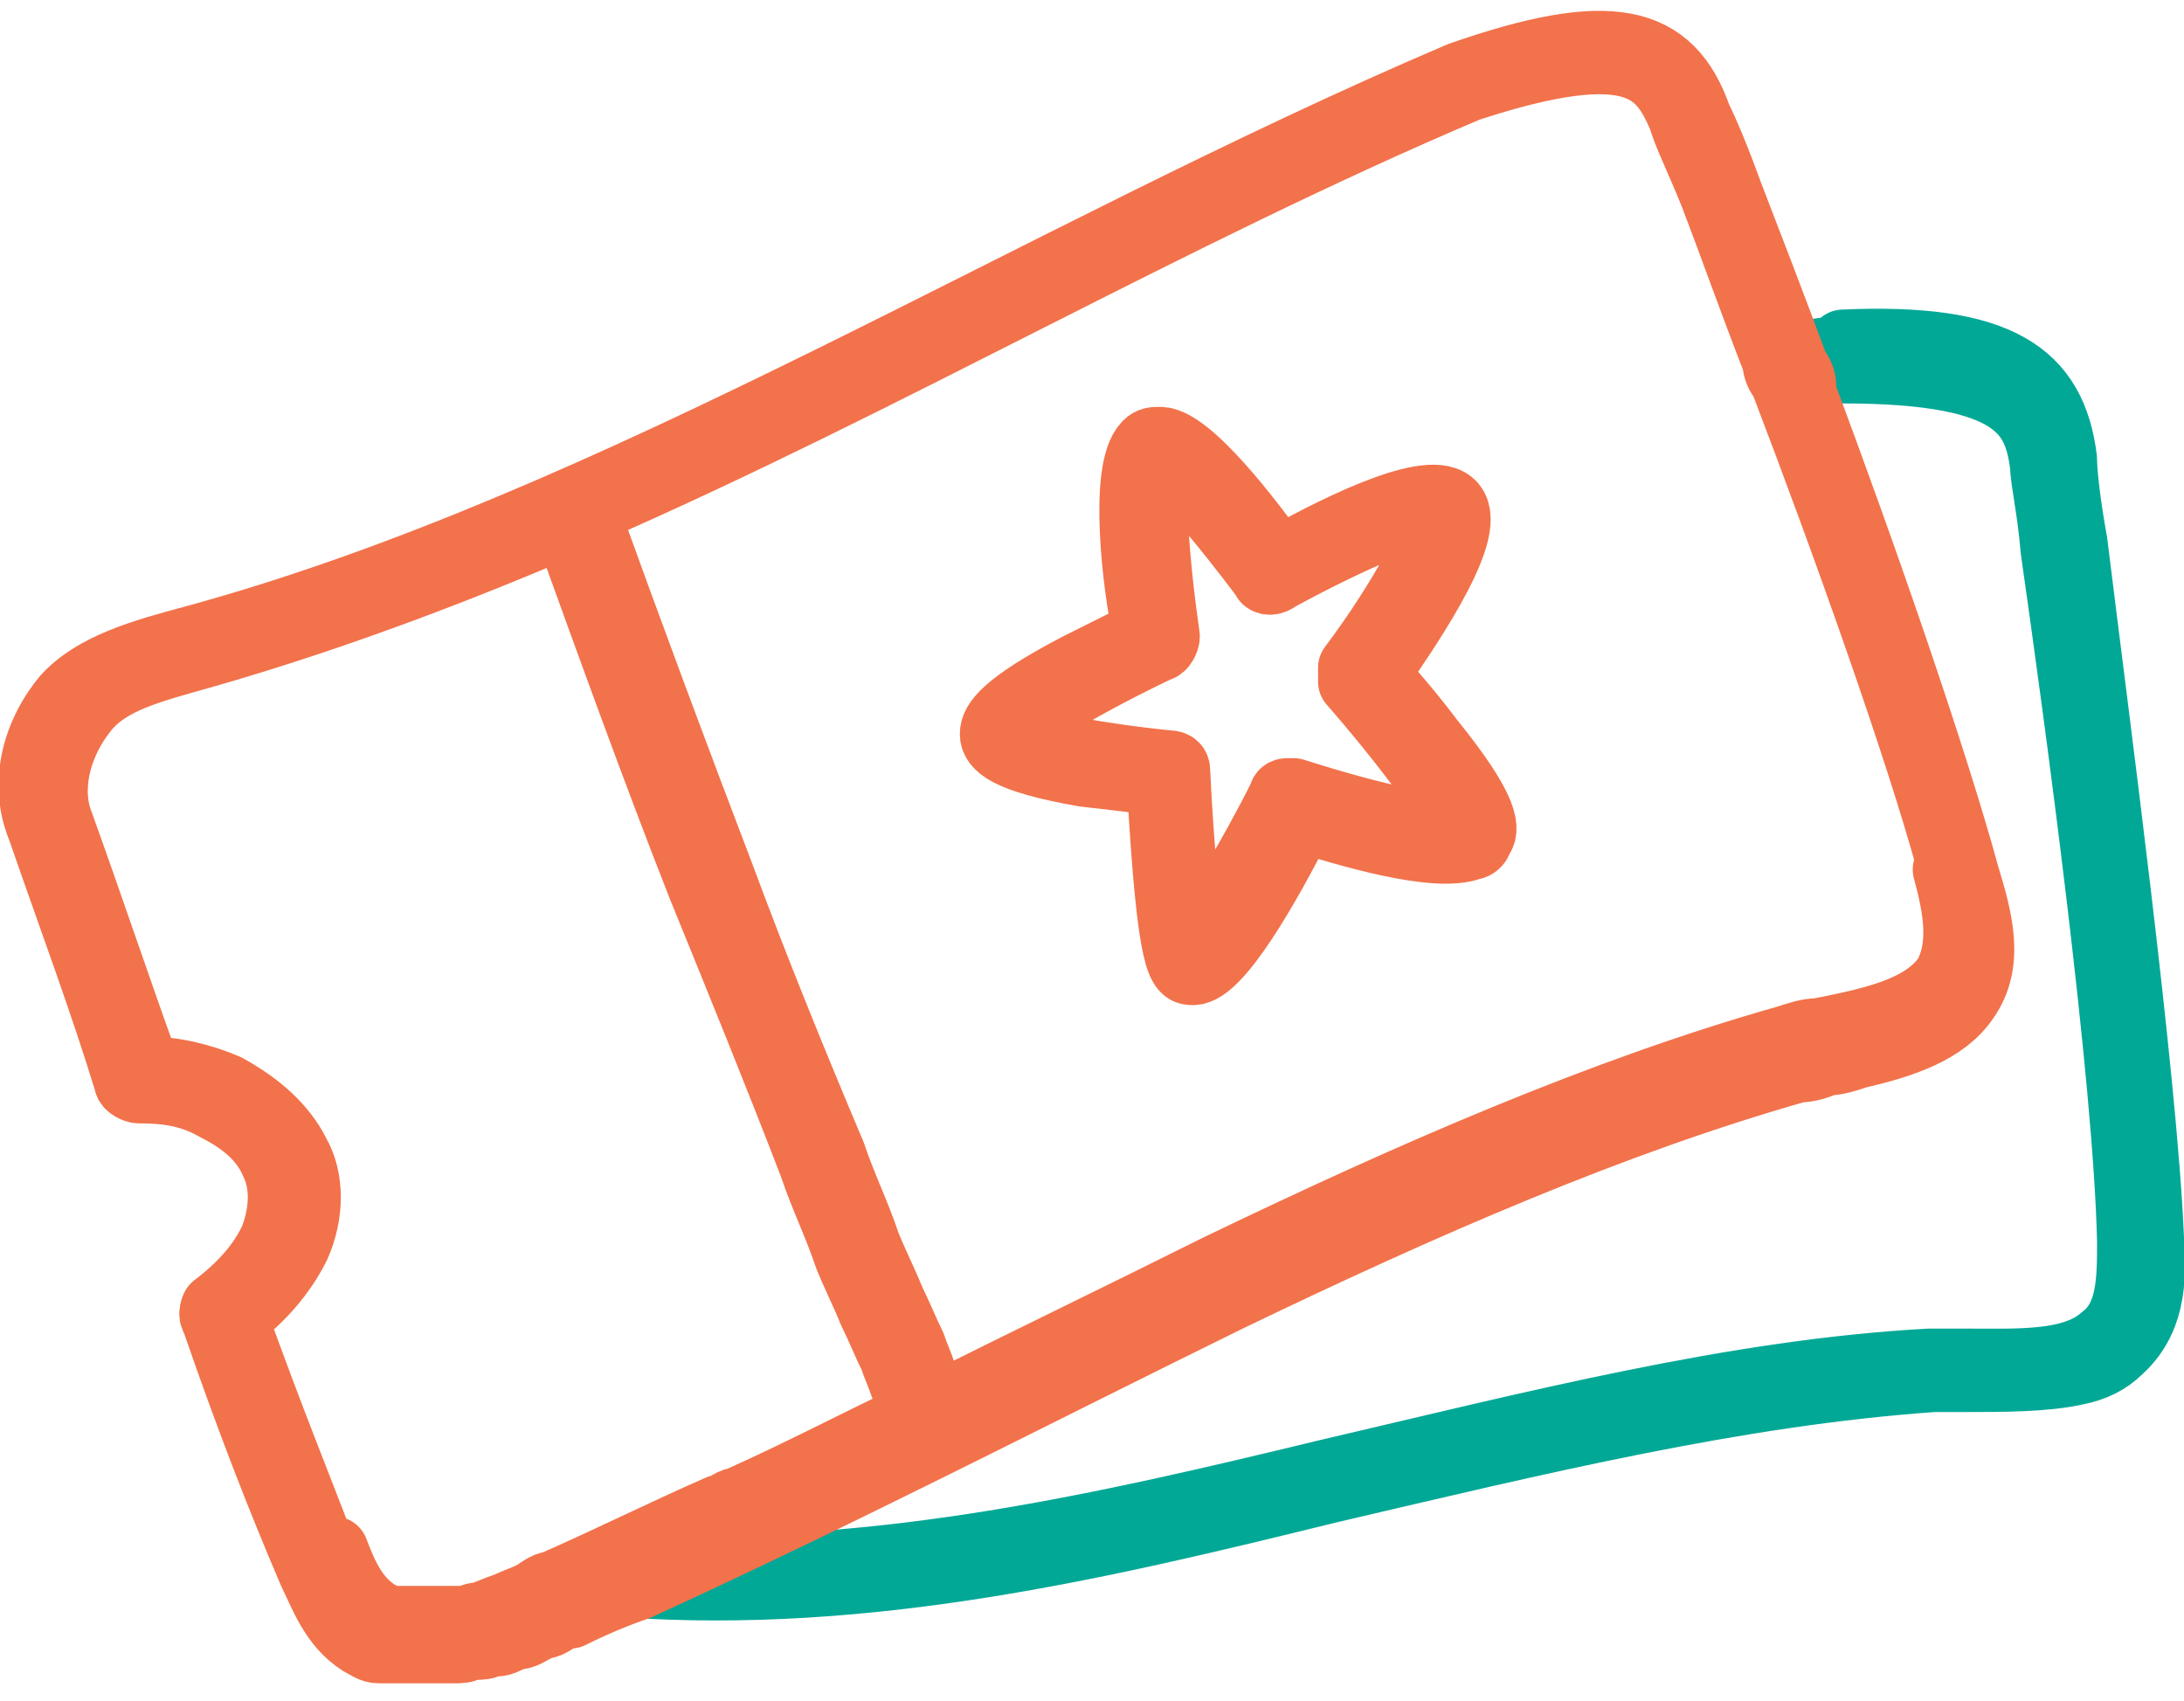
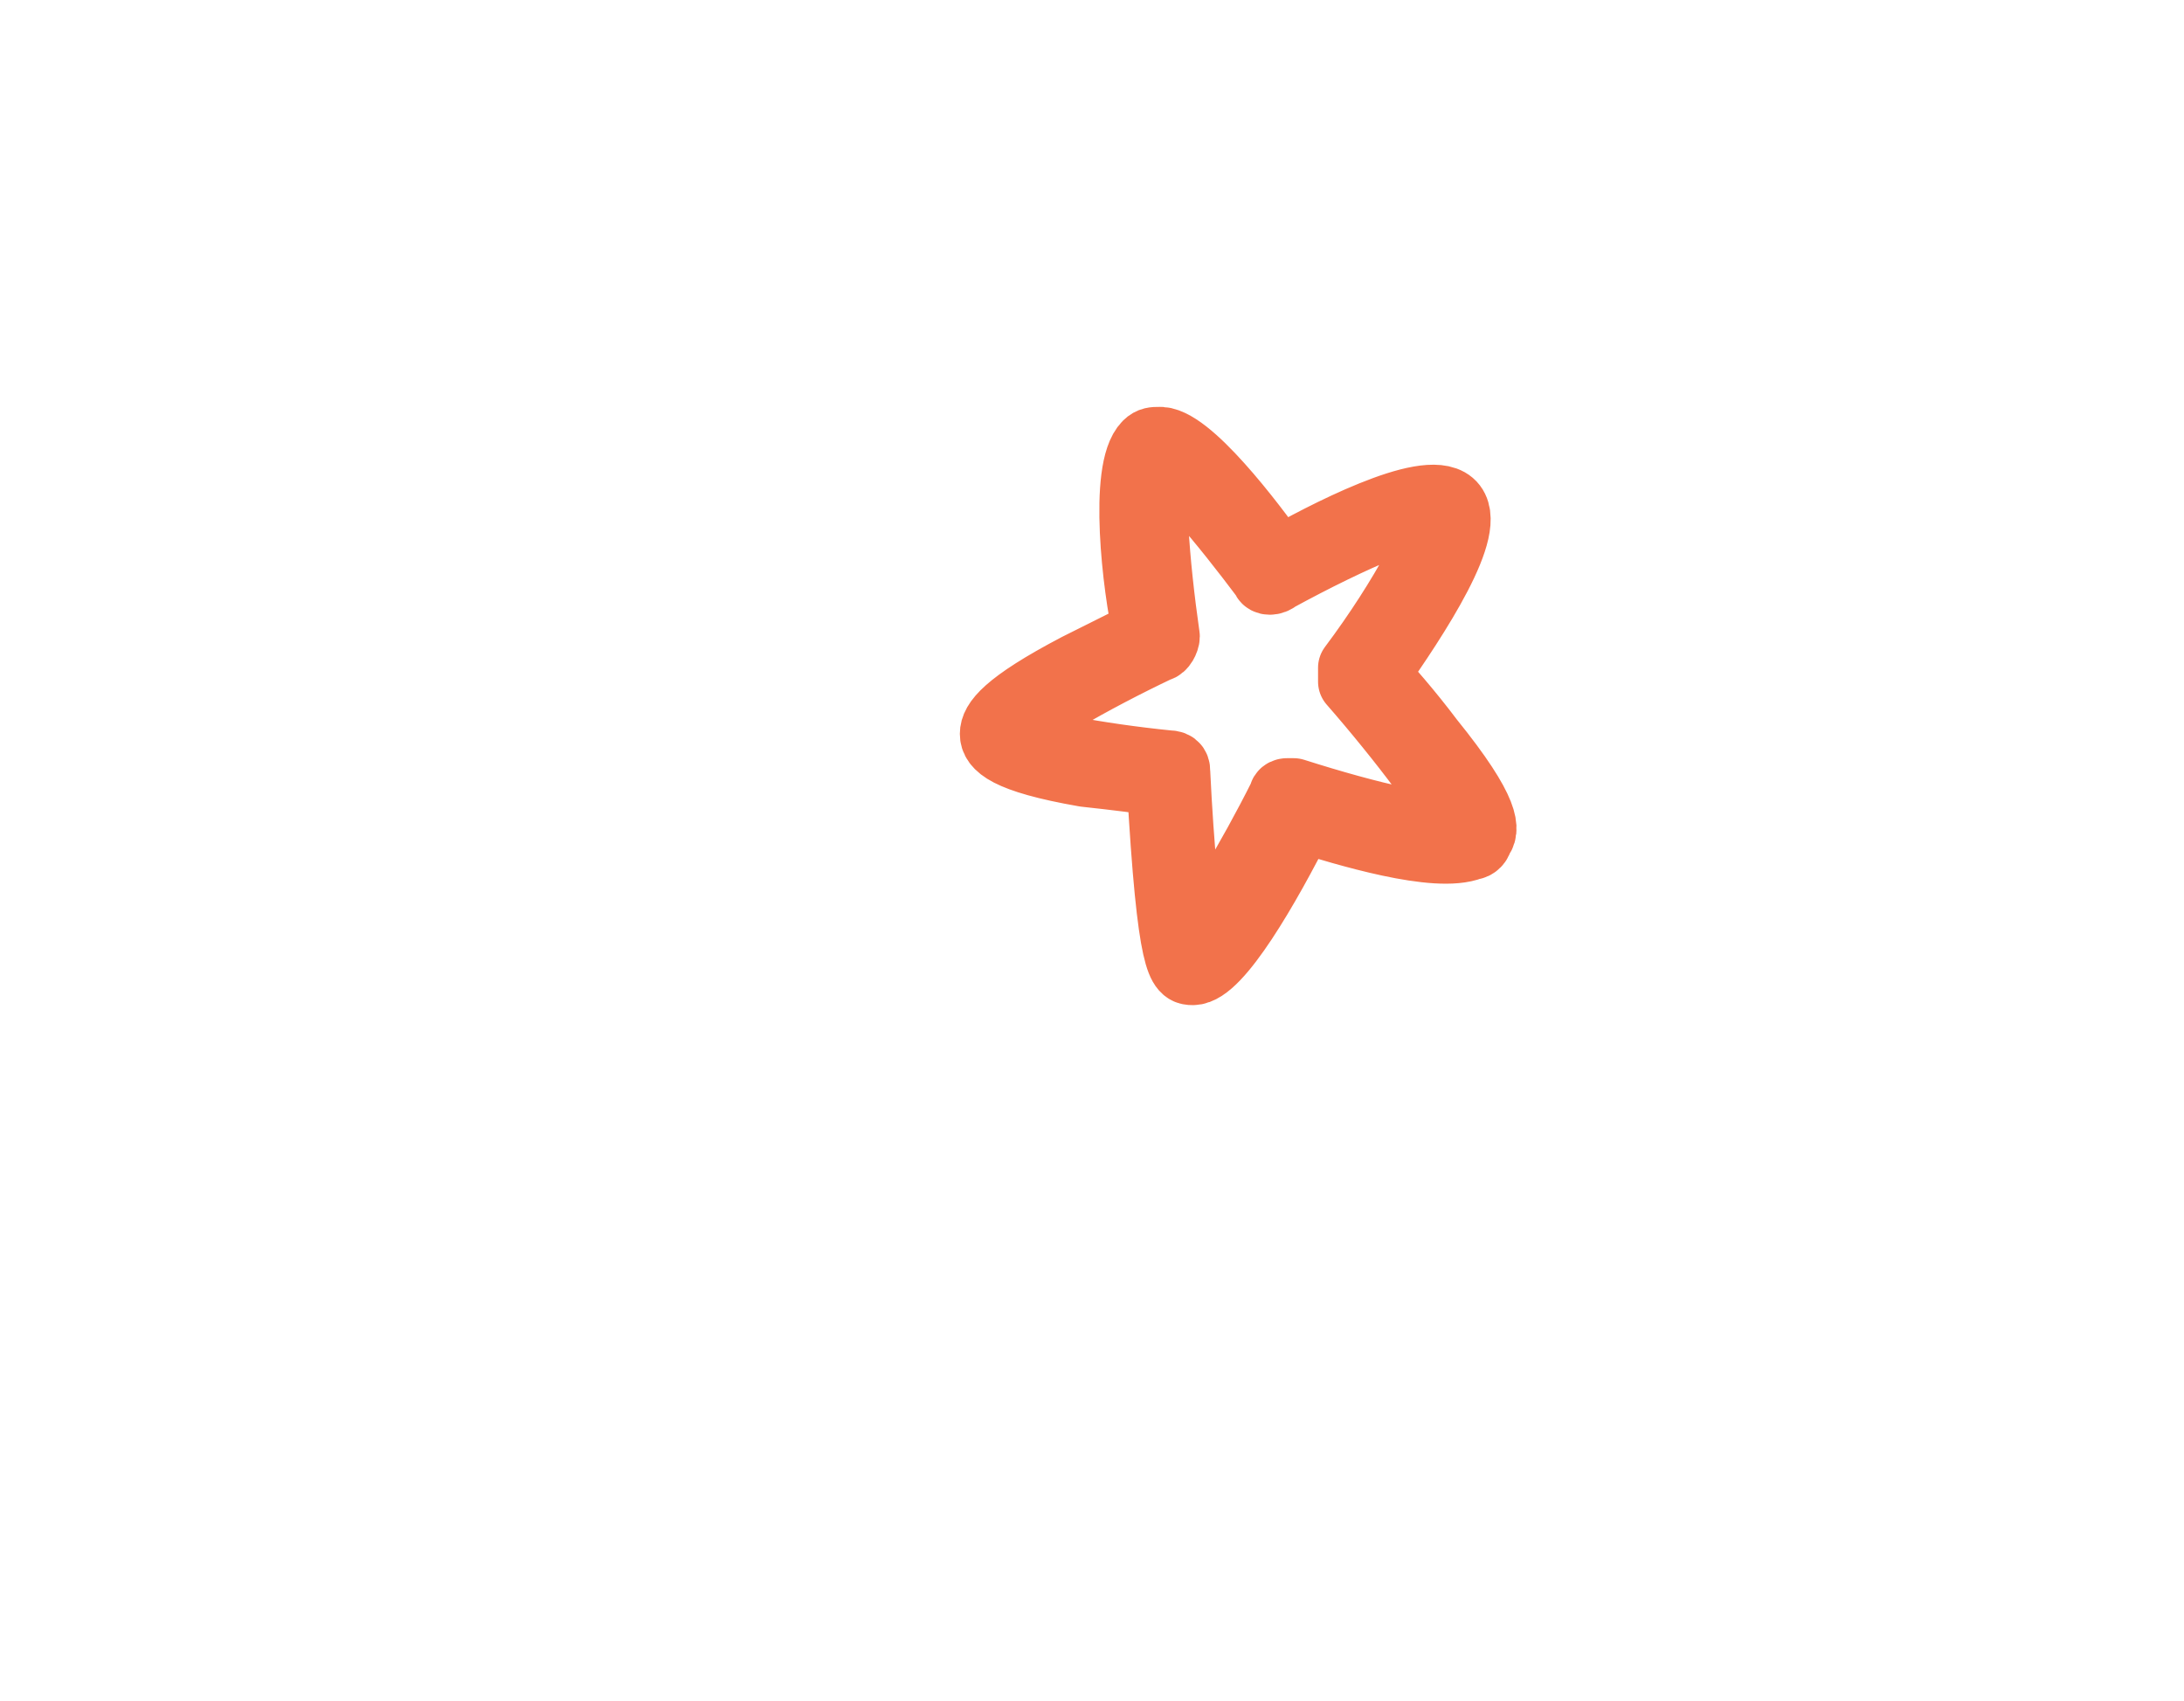
<svg xmlns="http://www.w3.org/2000/svg" id="Layer_1" version="1.1" viewBox="0 0 62.8 48.9">
  <defs>
    <style>
      .st0, .st1, .st2 {
        fill: none;
      }

      .st1 {
        stroke: #02a896;
      }

      .st1, .st2 {
        stroke-linecap: round;
        stroke-linejoin: round;
        stroke-width: 2px;
      }

      .st2 {
        stroke: #f2724b;
      }
    </style>
  </defs>
  <path class="st0" d="M56.5,24.6c.3,1.2.6,2.4,0,3.5-.6,1-1.8,1.5-3.1,1.9-.3.1-.6.2-.9.3-.3.1-.6.2-.8.3-5.3,2.1-10.8,4.9-16.4,7.6-5.4,2.6-11.1,5-17,6,6.8.9,13.3-.4,19.6-1.7,6-1.2,11.8-2.6,17.4-2.7.3,0,.6,0,.9,0,1.6,0,3.2.1,4.1-.6.8-.6.9-1.7.8-2.8,0-4.7-1.2-15-1.7-19.9-.1-1.1-.2-2-.3-2.4-.2-1.5-.6-2.9-5.7-3.1-.6,0-1.1,0-1.7.2,1.8,4.6,3.8,10.1,4.7,13.3Z" />
-   <path class="st1" d="M52.9,10.1s0,0,0,0c-.6,0-1.2.2-1.8.2,0,.2.1.3.2.5.6,0,1.1-.2,1.7-.2,5.1,0,5.6,1.3,5.8,2.8,0,.4.2,1.2.3,2.4.7,4.9,2.1,15.2,2.2,19.9,0,1.1,0,2.2-.8,2.8-.9.8-2.5.7-4.1.7-.3,0-.6,0-.9,0-5.6.3-11.4,1.8-17.4,3.2-6.2,1.5-12.7,3-19.5,2.7-.6.1-1.3.3-1.9.4.2,0,.4,0,.5,0,.2,0,.5,0,.7,0,7.1.5,13.8-1.1,20.3-2.7,6-1.4,11.7-2.8,17.4-3.2.3,0,.6,0,.9,0,1.1,0,2.3,0,3.2-.2.5-.1.9-.3,1.2-.6.9-.8,1-1.9.9-3.2-.2-4.7-1.6-15.1-2.2-20-.2-1.1-.3-2-.3-2.4-.3-2.4-1.8-3.5-6.3-3.3Z" />
  <g>
-     <path class="st2" d="M51.8,11.1c0-.2-.1-.4-.2-.5-.7-1.9-1.4-3.7-1.9-5-.4-1.1-.7-1.8-.9-2.2-.8-2.3-2.5-2.7-6.8-1.2,0,0,0,0,0,0C29.8,7.4,17.7,15.1,5.6,18.4c-1.5.4-2.9.8-3.7,1.7-.9,1.1-1.2,2.5-.7,3.7.9,2.6,1.8,5,2.5,7.3,0,.1.2.2.3.2.8,0,1.5.1,2.2.5.8.4,1.4.9,1.7,1.6.3.6.3,1.4,0,2.2-.3.7-.9,1.4-1.7,2,0,0,0,0,0,0,0,0,0,0,0,0,0,0-.1.2,0,.3,1,2.9,1.9,5.2,2.8,7.3.3.6.6,1.5,1.4,2,.2.1.3.2.5.2,0,0,.1,0,.2,0,.1,0,.3,0,.4,0,0,0,.2,0,.2,0,.1,0,.2,0,.4,0,0,0,.2,0,.3,0,.1,0,.3,0,.4,0,0,0,.2,0,.3,0,.1,0,.3,0,.4-.1,0,0,.2,0,.2,0,.1,0,.3,0,.4-.1,0,0,.1,0,.2,0,.2,0,.4-.2.6-.2,0,0,0,0,0,0,0,0,0,0,0,0,.2,0,.4-.2.7-.3.2,0,.4-.2.6-.3,0,0,.1,0,.2,0,.6-.3,1.3-.6,1.9-.8,5.9-2.7,11.5-5.6,17-8.3,5.6-2.7,11.1-5.1,16.4-6.6.3,0,.6-.1.8-.2.3,0,.6-.1.9-.2,1.3-.3,2.5-.7,3.1-1.6.7-1,.4-2.2,0-3.5-.9-3.3-2.9-9.1-4.7-13.9ZM9.4,45c-.8-2.1-1.7-4.3-2.7-7.1.8-.6,1.4-1.3,1.8-2.1.4-.9.4-1.9,0-2.6-.4-.8-1.1-1.4-2-1.9-.7-.3-1.5-.5-2.3-.5-.8-2.2-1.6-4.6-2.5-7.1-.4-1-.1-2.3.7-3.3.7-.9,2-1.2,3.4-1.6,3.5-1,7-2.3,10.5-3.8,1.3,3.6,2.6,7.2,3.9,10.5,1.1,2.7,2.2,5.4,3.2,8,.3.9.7,1.7,1,2.6.2.5.5,1.1.7,1.6.2.4.4.9.6,1.3.1.3.2.5.3.8.1.2.2.5.3.7,0,0,0,0,0,0,0,0,0,.2.1.2-1.7.8-3.4,1.7-5.2,2.5-.2,0-.3.2-.5.2-1.6.7-3.2,1.5-4.8,2.2-.2,0-.4.2-.6.3-.2.1-.5.2-.7.3,0,0,0,0,0,0-.3.1-.5.2-.8.3-.1,0-.2,0-.3.1,0,0-.2,0-.2,0-.1,0-.2,0-.3,0,0,0-.2,0-.2,0-.1,0-.2,0-.3,0,0,0-.2,0-.2,0-.1,0-.2,0-.3,0,0,0-.1,0-.2,0-.1,0-.2,0-.3,0,0,0-.1,0-.2,0-.2,0-.3-.1-.5-.2-.6-.4-.9-1-1.2-1.8ZM56,25c.3,1.1.5,2.2,0,3.1-.7,1-2.2,1.3-3.7,1.6-.3,0-.6.1-.9.2-5.3,1.5-10.8,3.9-16.4,6.6-2.6,1.3-5.3,2.6-8.1,4,0,0,0-.2-.1-.3,0,0,0,0,0,0-.1-.2-.2-.5-.3-.7-.1-.3-.2-.5-.3-.8-.2-.4-.4-.9-.6-1.3-.2-.5-.5-1.1-.7-1.6-.3-.9-.7-1.7-1-2.6-1.1-2.6-2.2-5.3-3.2-8-1.3-3.4-2.6-6.9-3.9-10.5,8.5-3.7,16.9-8.6,25.4-12.2,4.9-1.6,5.6-.5,6.2.9.1.4.5,1.2.9,2.2.5,1.3,1.1,3,1.8,4.8,0,.2.1.4.2.5,1.8,4.7,3.9,10.6,4.8,13.9Z" />
    <path class="st2" d="M36.7,16.1c-.7-1-2.6-3.5-3.4-3.4-.1,0-.2,0-.3.1-.7.7-.3,4.1,0,5.4-.4.2-1.2.6-2,1-2.1,1.1-2.4,1.6-2.4,1.9,0,.3.3.7,2.6,1.1.9.1,1.8.2,2.2.3.3,5.4.6,5.4.9,5.4.7,0,2.1-2.4,3.1-4.4,1.3.4,3.9,1.2,4.9.8.1,0,.2-.1.2-.2.2-.2.3-.7-1.4-2.8-.6-.8-1.3-1.6-1.6-1.9,1.2-1.7,2.9-4.3,2.2-4.9-.7-.6-3.6.9-5,1.7ZM38.9,19.3c0,.1,0,.2,0,.3,1.4,1.6,3,3.7,3,4.1-.4.3-2.5-.2-4.7-.9,0,0-.1,0-.2,0,0,0-.1,0-.1.1-.9,1.8-2.1,3.8-2.6,4.3-.2-.6-.4-2.9-.5-5,0-.1,0-.2-.2-.2-2-.2-4.2-.6-4.5-.9.2-.4,2.3-1.6,4.2-2.5,0,0,0,0,0,0,.1,0,.2-.2.2-.3-.3-2.1-.5-4.5-.2-5.1.5.1,1.9,1.8,3.1,3.4,0,.1.2.1.3,0,2.2-1.2,4.3-2.1,4.6-1.8.2.3-.9,2.4-2.4,4.4Z" />
  </g>
</svg>